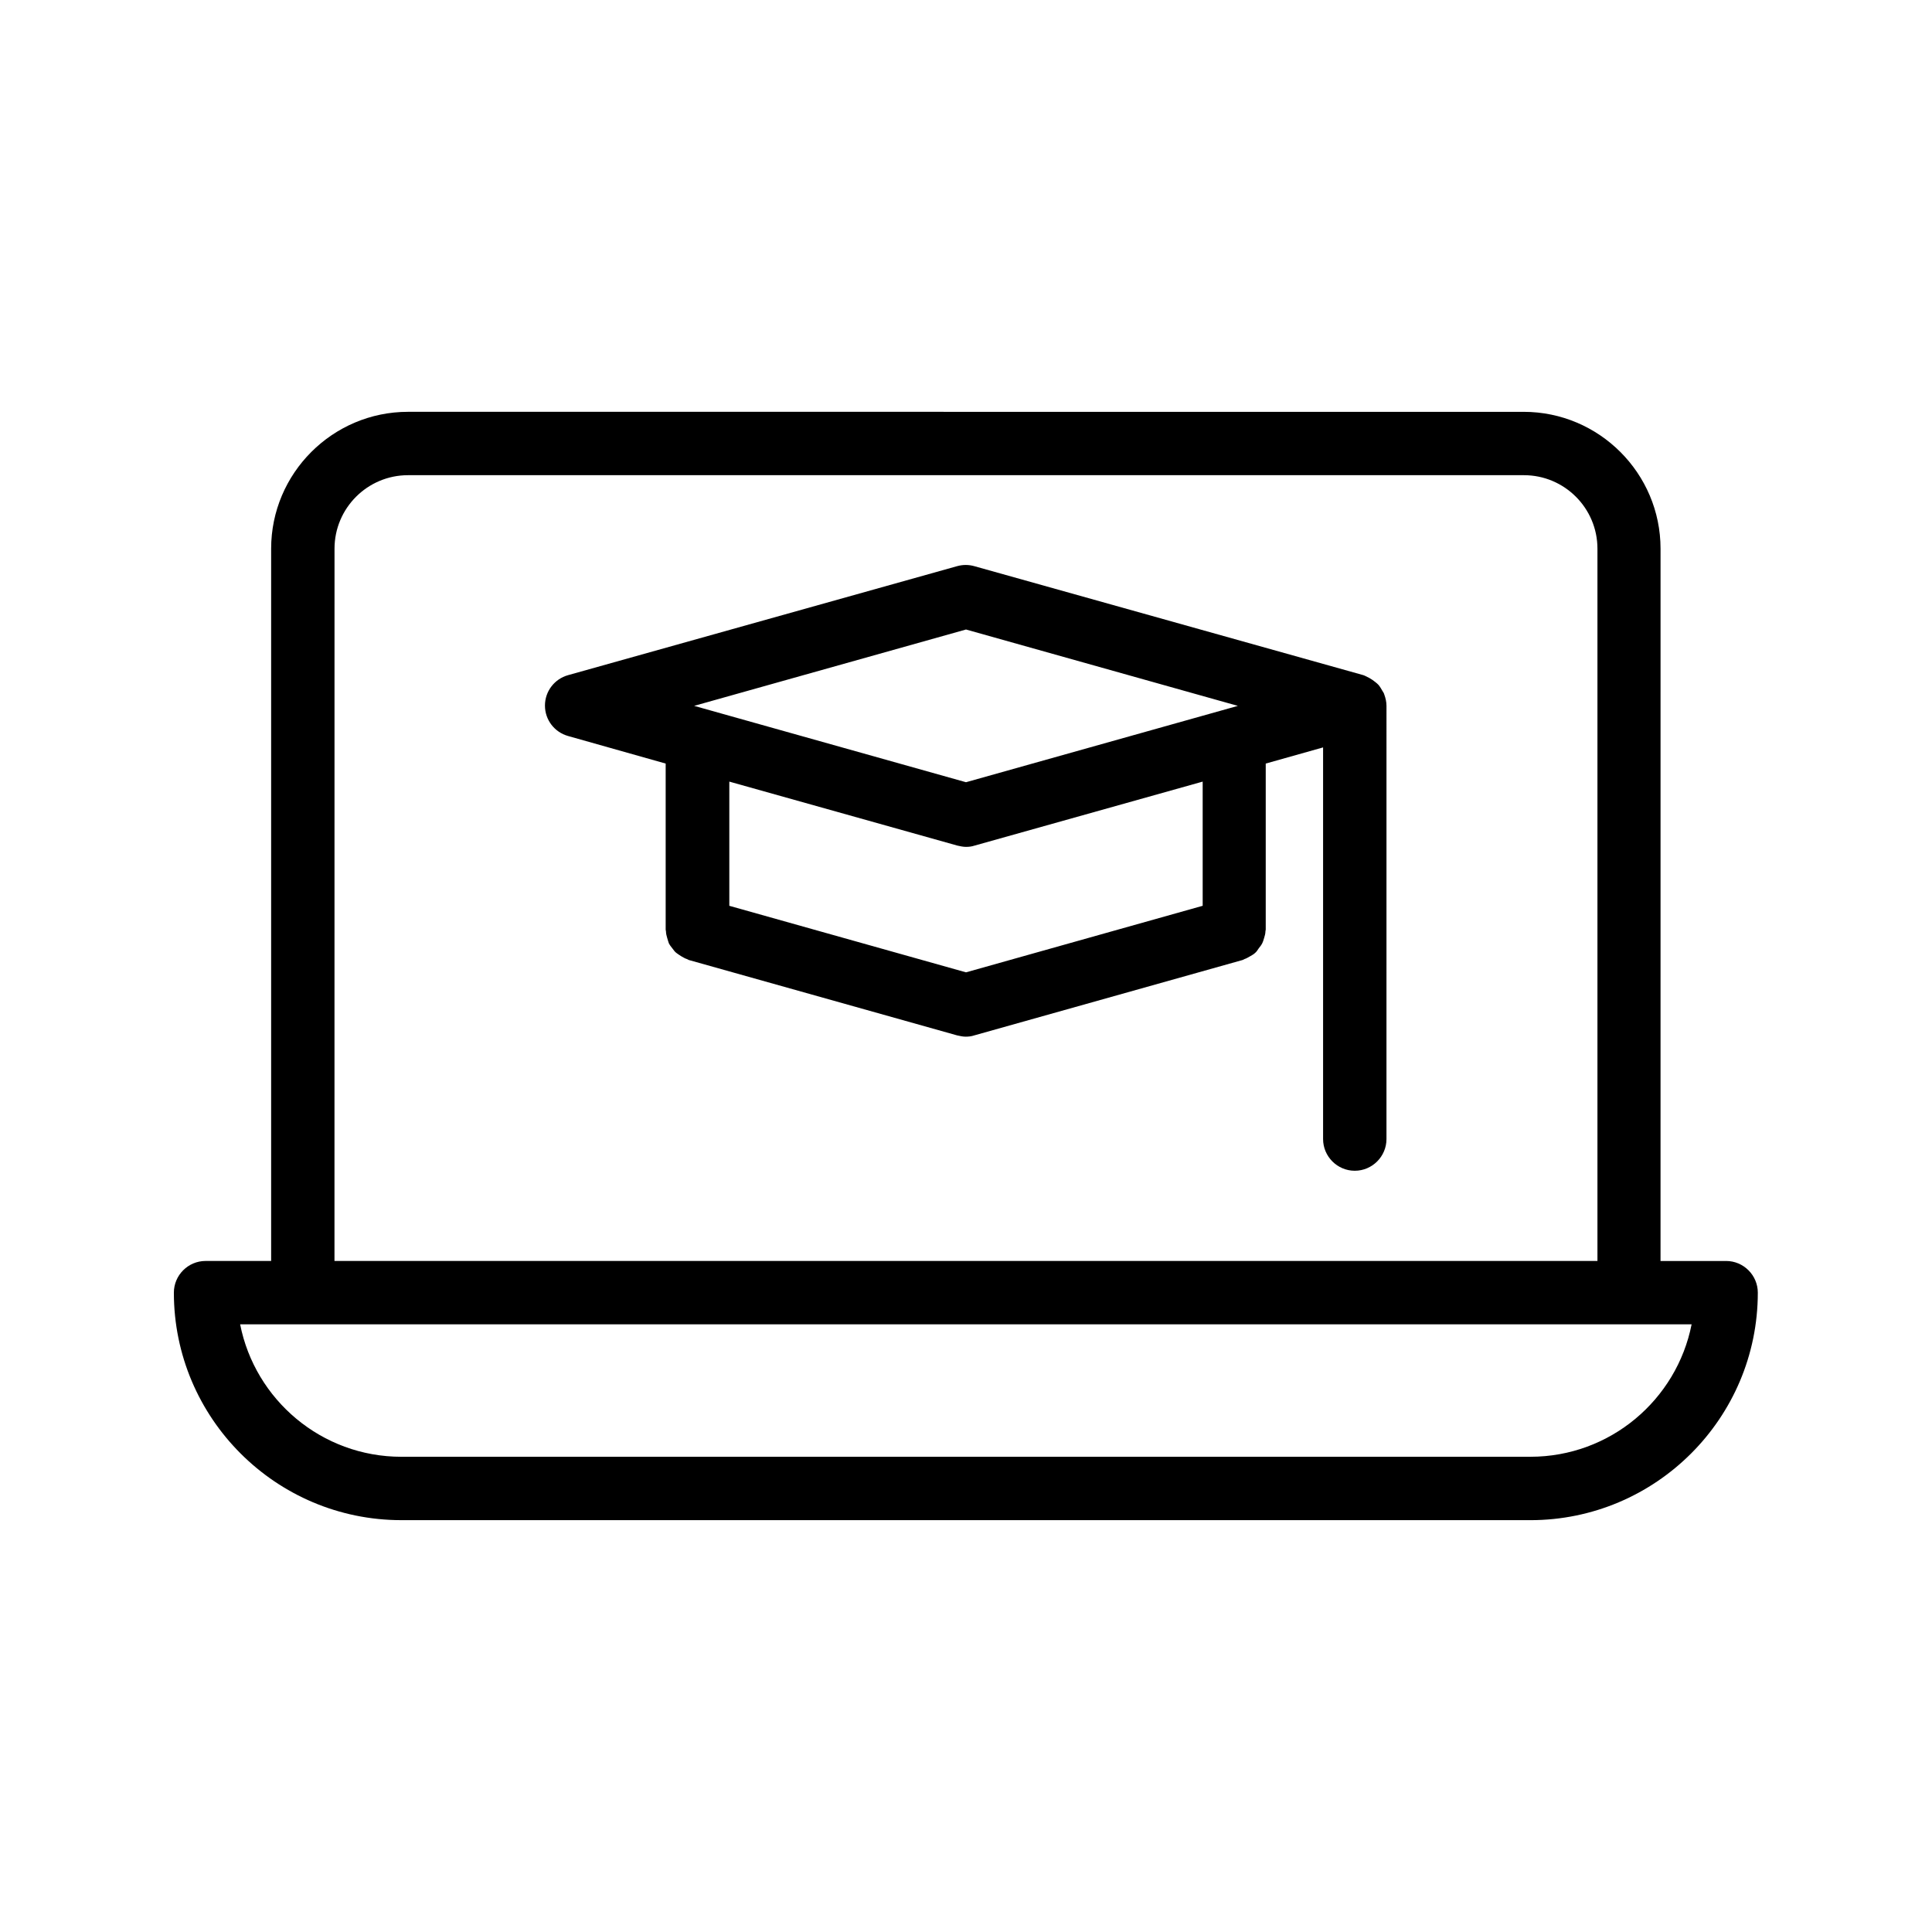
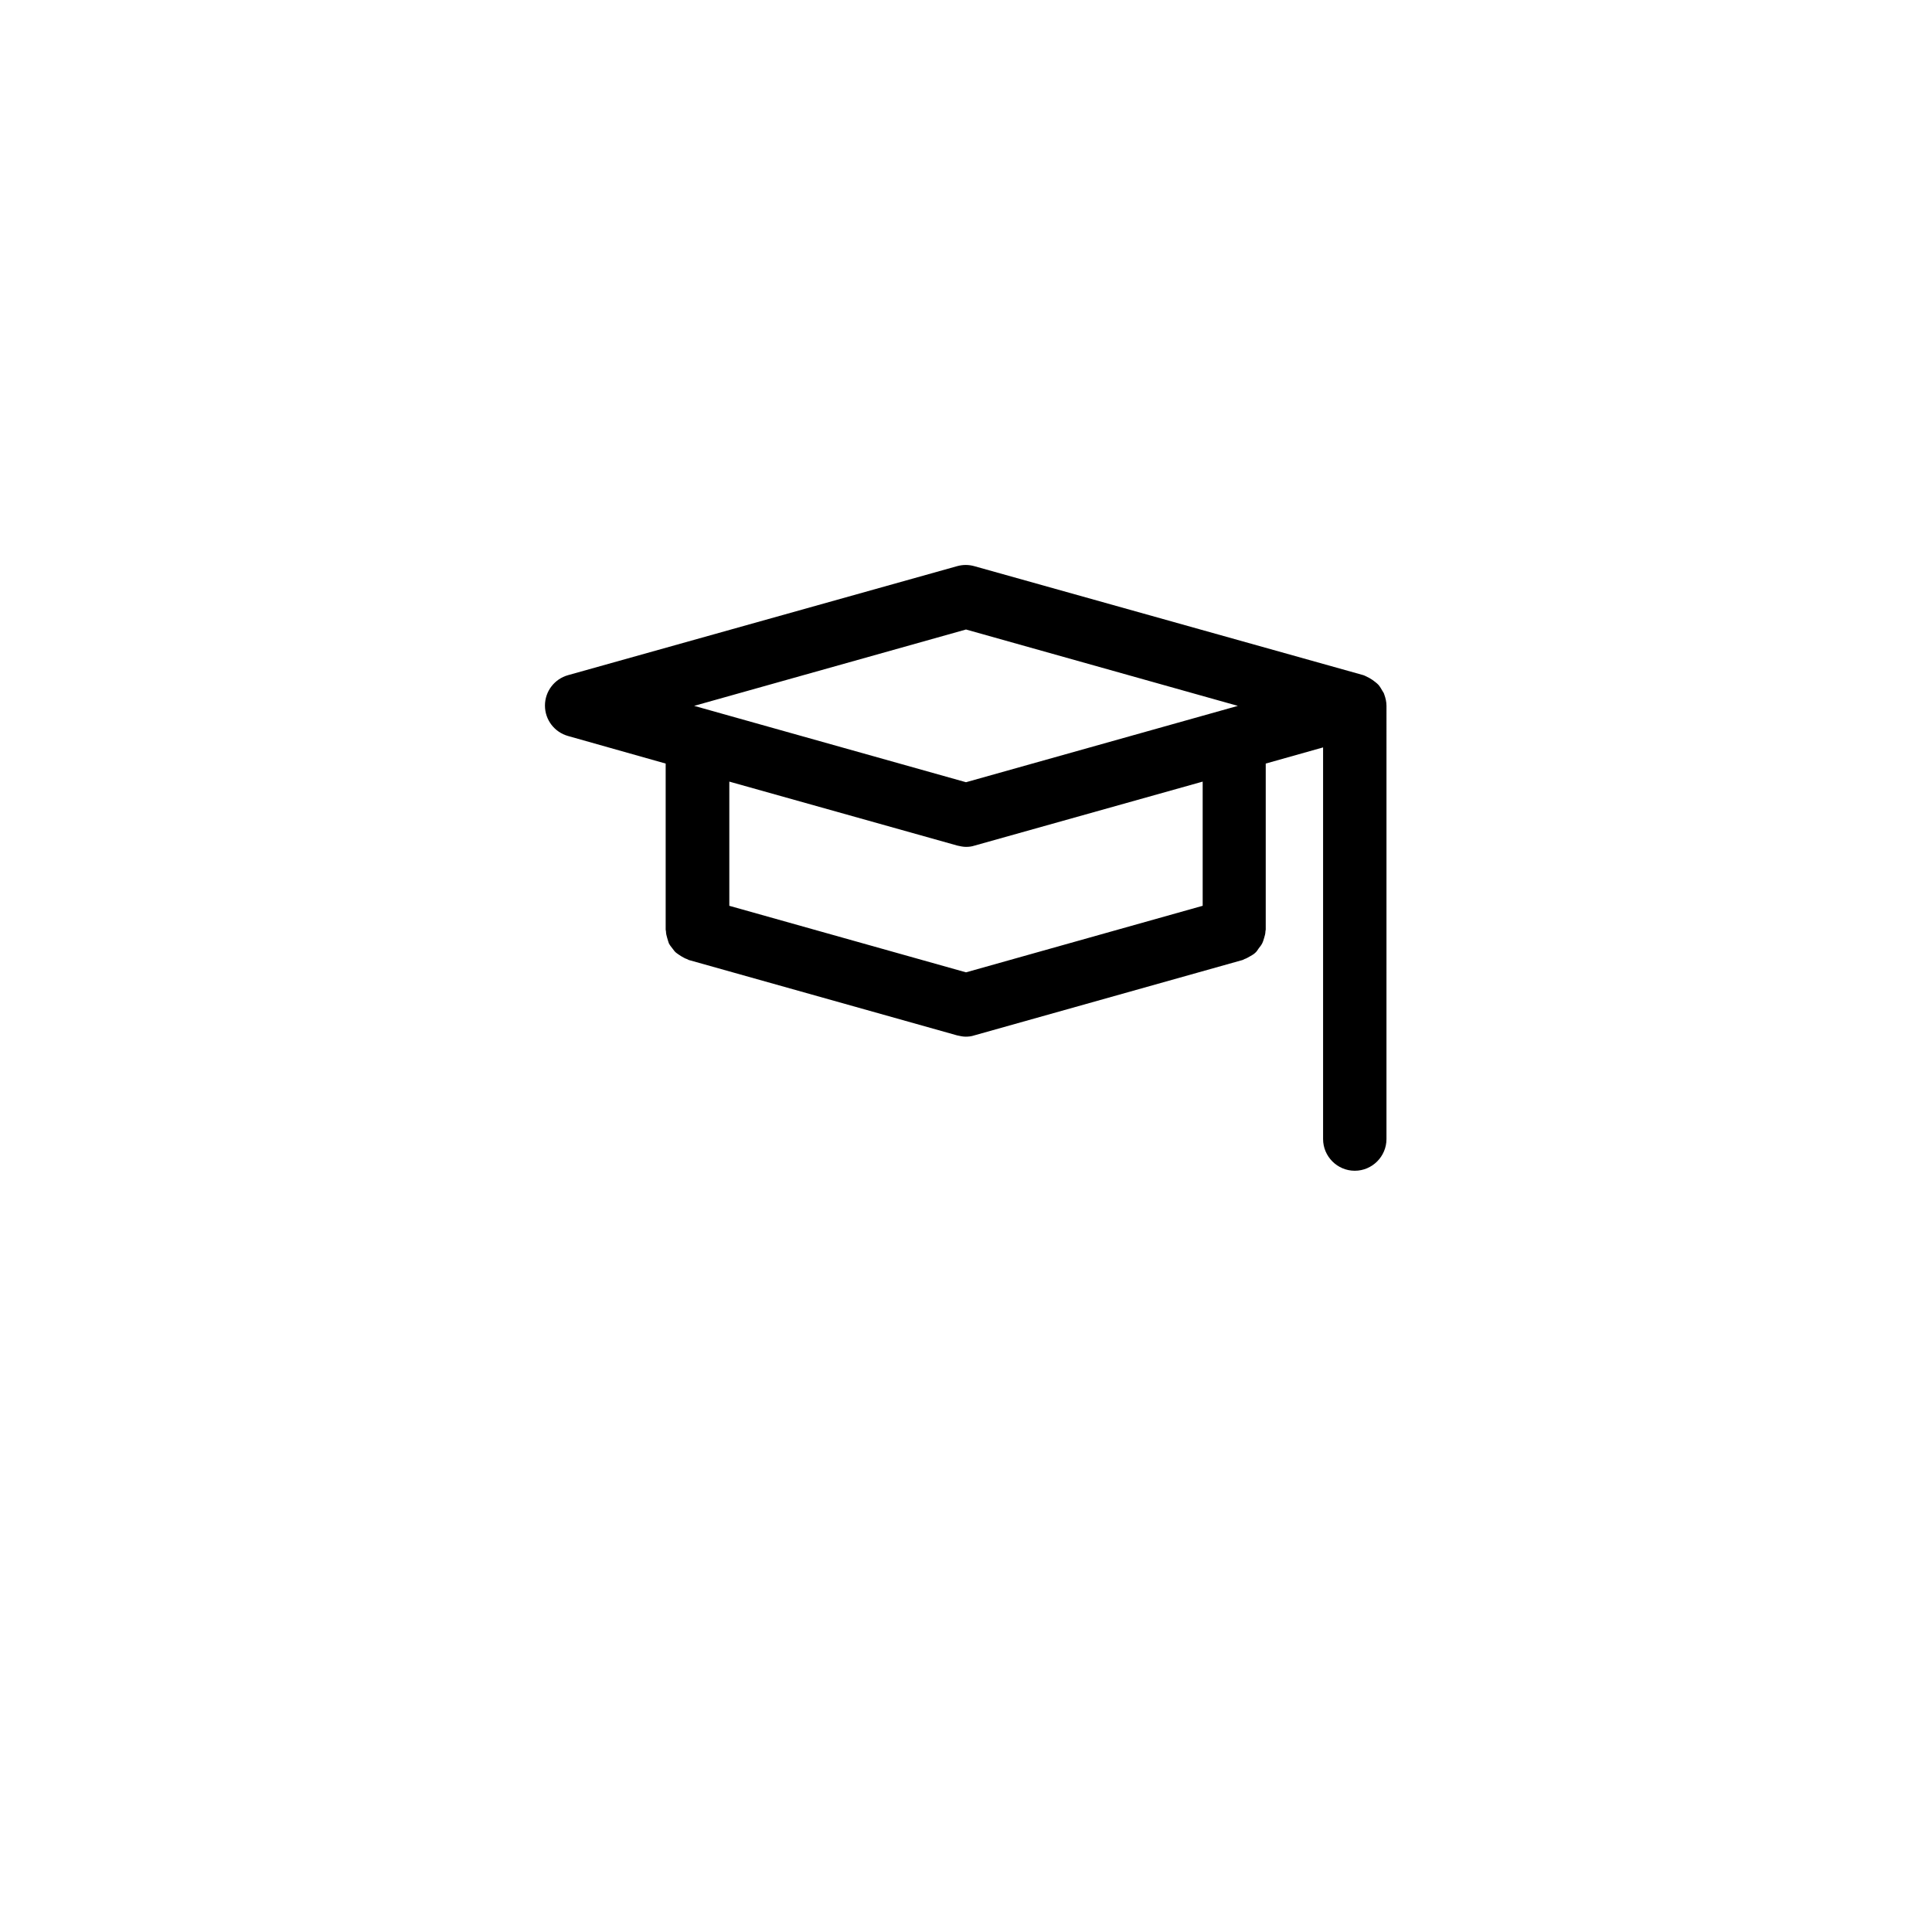
<svg xmlns="http://www.w3.org/2000/svg" fill="#000000" width="800px" height="800px" version="1.1" viewBox="144 144 512 512">
  <g>
-     <path d="m250.37 546.86h299.18c33.25 0 60.289-27.039 60.289-60.289 0-4.617-3.777-8.398-8.398-8.398h-17.383l0.004-188.76c0-19.984-16.289-36.273-36.273-36.273l-295.66-0.004c-19.984 0-36.273 16.289-36.273 36.273v188.76h-17.379c-4.617 0-8.398 3.777-8.398 8.398 0 33.25 27.039 60.289 60.289 60.289zm-17.719-257.45c0-10.746 8.734-19.48 19.48-19.48h295.73c10.746 0 19.48 8.734 19.48 19.48v188.76l-334.7-0.004zm-8.395 205.55h368.04c-3.945 19.984-21.578 35.098-42.738 35.098l-299.18 0.004c-21.16 0-38.793-15.113-42.738-35.098z" />
    <path d="m510.42 327.2c-0.336-0.586-0.672-1.176-1.09-1.68-0.25-0.25-0.504-0.504-0.84-0.754-0.504-0.418-1.008-0.754-1.594-1.09-0.336-0.168-0.672-0.336-1.008-0.504-0.168-0.082-0.336-0.168-0.586-0.25l-103.11-28.887c-1.512-0.418-3.023-0.418-4.535 0l-103.11 28.887c-3.609 1.008-6.129 4.281-6.129 8.062 0 3.777 2.519 7.055 6.129 8.062l25.863 7.305v44c0 0.168 0.082 0.336 0.082 0.504 0 0.586 0.168 1.176 0.336 1.762 0.168 0.504 0.25 0.922 0.418 1.344 0.25 0.504 0.586 0.922 0.922 1.344 0.336 0.418 0.586 0.84 1.008 1.176 0.418 0.336 0.84 0.586 1.344 0.922 0.504 0.25 0.922 0.586 1.512 0.754 0.168 0.082 0.336 0.168 0.504 0.25l71.121 19.984c0.754 0.168 1.512 0.336 2.266 0.336 0.754 0 1.512-0.082 2.266-0.336l71.121-19.984c0.168-0.082 0.336-0.168 0.504-0.25 0.586-0.168 1.008-0.504 1.512-0.754 0.418-0.25 0.922-0.504 1.258-0.84 0.418-0.336 0.672-0.754 1.008-1.258 0.336-0.418 0.672-0.84 0.922-1.344 0.25-0.504 0.336-0.922 0.504-1.426 0.168-0.586 0.336-1.09 0.336-1.68 0-0.168 0.082-0.336 0.082-0.504v-44l15.199-4.281v103.79c0 4.617 3.777 8.398 8.398 8.398 4.617 0 8.398-3.777 8.398-8.398l0.004-114.79c0-1.09-0.25-2.098-0.586-3.023-0.086-0.336-0.254-0.59-0.422-0.84zm-110.42-16.375 72.043 20.238-72.043 20.234-72.043-20.238zm62.723 73.219-62.723 17.637-62.723-17.633v-32.914l60.457 16.961c0.754 0.168 1.512 0.336 2.266 0.336s1.512-0.082 2.266-0.336l60.457-16.961z" />
  </g>
</svg>